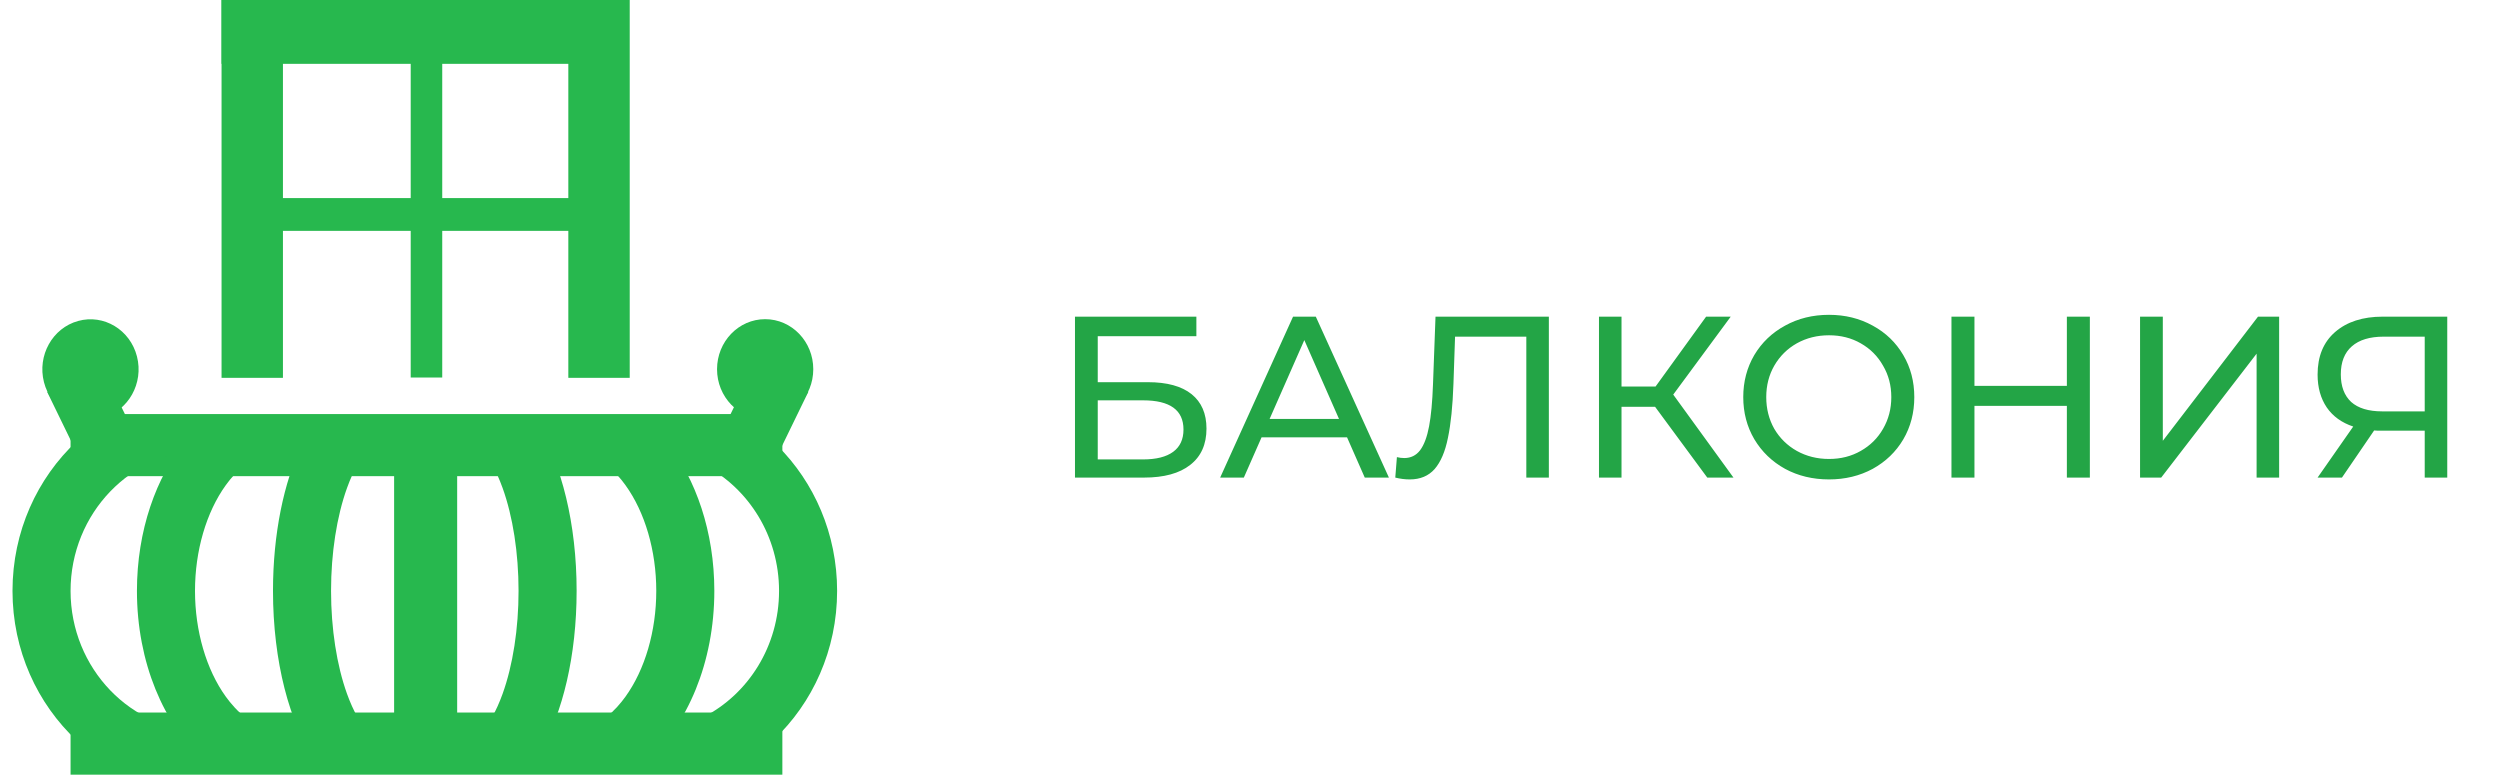
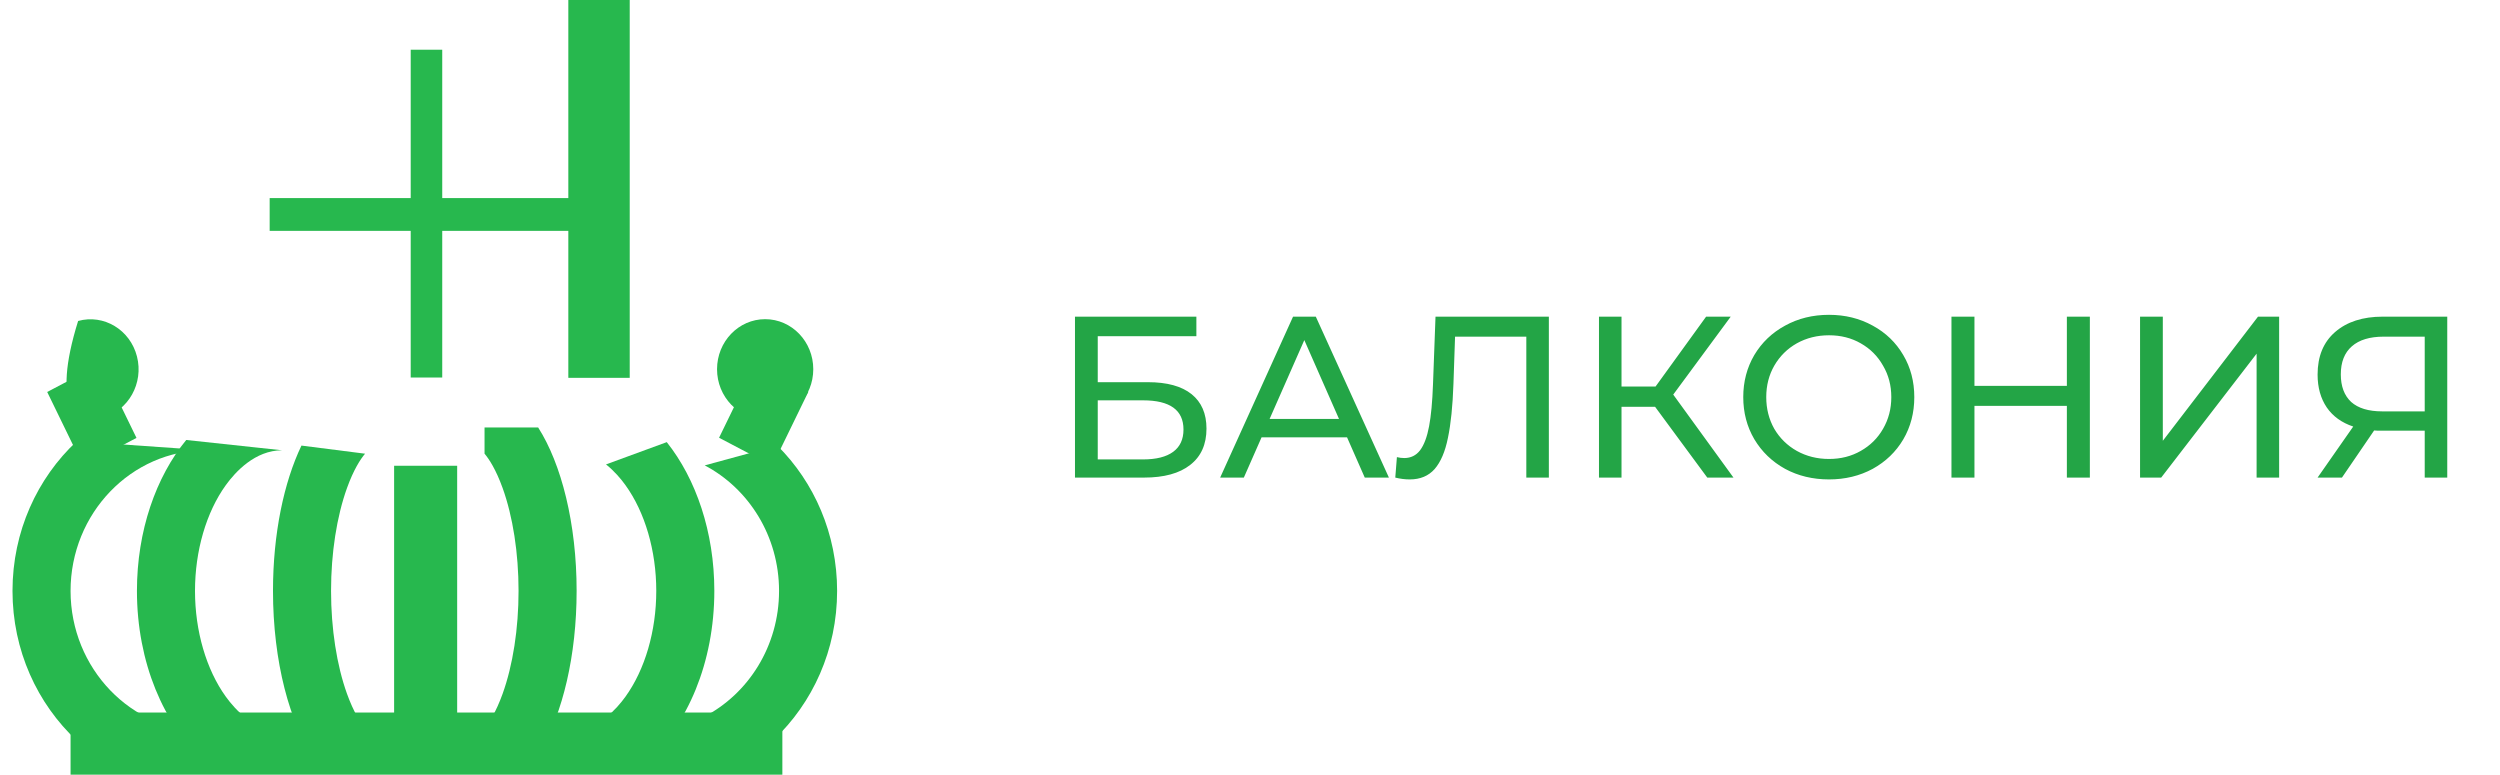
<svg xmlns="http://www.w3.org/2000/svg" width="142" height="44" viewBox="0 0 142 44" fill="none">
  <path d="M61.059 17.986H67.954V19.096H62.352V21.708H65.198C66.287 21.708 67.114 21.934 67.68 22.387C68.245 22.84 68.528 23.492 68.528 24.346C68.528 25.242 68.219 25.93 67.601 26.409C66.992 26.888 66.117 27.127 64.977 27.127H61.059V17.986ZM64.924 26.095C65.673 26.095 66.243 25.952 66.635 25.664C67.027 25.377 67.222 24.955 67.222 24.398C67.222 23.292 66.456 22.739 64.924 22.739H62.352V26.095H64.924ZM76.513 24.842H71.656L70.65 27.127H69.305L73.445 17.986H74.738L78.89 27.127H77.519L76.513 24.842ZM76.056 23.797L74.085 19.318L72.113 23.797H76.056ZM87.975 17.986V27.127H86.695V19.122H82.647L82.556 21.799C82.513 23.061 82.408 24.084 82.243 24.868C82.086 25.651 81.834 26.243 81.485 26.644C81.137 27.035 80.667 27.231 80.075 27.231C79.805 27.231 79.531 27.197 79.252 27.127L79.344 25.965C79.483 26 79.622 26.017 79.762 26.017C80.136 26.017 80.436 25.869 80.663 25.573C80.889 25.268 81.059 24.816 81.172 24.215C81.285 23.614 81.359 22.822 81.394 21.838L81.537 17.986H87.975ZM94.008 23.105H92.102V27.127H90.822V17.986H92.102V21.956H94.035L96.907 17.986H98.305L95.04 22.413L98.461 27.127H96.973L94.008 23.105ZM103.888 27.231C102.965 27.231 102.133 27.031 101.394 26.631C100.654 26.222 100.07 25.66 99.644 24.946C99.226 24.232 99.017 23.436 99.017 22.557C99.017 21.677 99.226 20.881 99.644 20.167C100.07 19.453 100.654 18.896 101.394 18.495C102.133 18.086 102.965 17.882 103.888 17.882C104.802 17.882 105.629 18.086 106.369 18.495C107.109 18.896 107.688 19.453 108.105 20.167C108.523 20.872 108.732 21.669 108.732 22.557C108.732 23.445 108.523 24.245 108.105 24.959C107.688 25.664 107.109 26.222 106.369 26.631C105.629 27.031 104.802 27.231 103.888 27.231ZM103.888 26.069C104.558 26.069 105.159 25.917 105.69 25.612C106.229 25.308 106.652 24.89 106.956 24.359C107.27 23.819 107.426 23.218 107.426 22.557C107.426 21.895 107.27 21.299 106.956 20.768C106.652 20.228 106.229 19.806 105.69 19.501C105.159 19.196 104.558 19.044 103.888 19.044C103.217 19.044 102.608 19.196 102.059 19.501C101.52 19.806 101.093 20.228 100.78 20.768C100.475 21.299 100.323 21.895 100.323 22.557C100.323 23.218 100.475 23.819 100.78 24.359C101.093 24.89 101.52 25.308 102.059 25.612C102.608 25.917 103.217 26.069 103.888 26.069ZM118.704 17.986V27.127H117.398V23.053H112.149V27.127H110.843V17.986H112.149V21.917H117.398V17.986H118.704ZM121.555 17.986H122.848V25.038L128.254 17.986H129.455V27.127H128.175V20.089L122.756 27.127H121.555V17.986ZM139.004 17.986V27.127H137.724V24.463H135.204C135.047 24.463 134.93 24.459 134.851 24.45L133.023 27.127H131.639L133.663 24.228C133.01 24.01 132.509 23.649 132.161 23.144C131.813 22.631 131.639 22.008 131.639 21.277C131.639 20.241 131.97 19.436 132.631 18.861C133.302 18.278 134.203 17.986 135.334 17.986H139.004ZM132.958 21.264C132.958 21.943 133.154 22.465 133.545 22.831C133.946 23.188 134.533 23.366 135.308 23.366H137.724V19.122H135.387C134.603 19.122 134.002 19.305 133.585 19.671C133.167 20.036 132.958 20.567 132.958 21.264Z" fill="#23A546" />
  <path d="M44.438 40.473H4.008V44.001H44.438V40.473Z" fill="#27B84E" />
-   <path d="M44.438 23.519H4.008V27.046H44.438V23.519Z" fill="#27B84E" />
-   <path d="M16.071 0H12.584V21.461H16.071V0Z" fill="#27B84E" />
  <path d="M35.768 0H32.281V21.461H35.768V0Z" fill="#27B84E" />
-   <path d="M33.223 0H12.584V3.626H33.223V0Z" fill="#27B84E" />
  <path d="M25.119 2.824H23.328V21.443H25.119V2.824Z" fill="#27B84E" />
  <path d="M33.223 11.251H15.317V13.113H33.223V11.251Z" fill="#27B84E" />
  <path d="M5.708 20.671L2.681 22.264L4.725 26.465L7.752 24.873L5.708 20.671Z" fill="#27B84E" />
-   <path d="M5.84 23.724C7.299 23.321 8.168 21.765 7.78 20.248C7.393 18.731 5.896 17.828 4.437 18.231C2.978 18.633 2.11 20.19 2.497 21.707C2.885 23.224 4.381 24.127 5.84 23.724Z" fill="#27B84E" />
+   <path d="M5.84 23.724C7.299 23.321 8.168 21.765 7.78 20.248C7.393 18.731 5.896 17.828 4.437 18.231C2.885 23.224 4.381 24.127 5.84 23.724Z" fill="#27B84E" />
  <path d="M42.887 20.663L40.843 24.864L43.87 26.456L45.914 22.255L42.887 20.663Z" fill="#27B84E" />
  <path d="M43.461 23.813C44.97 23.813 46.194 22.54 46.194 20.971C46.194 19.401 44.97 18.129 43.461 18.129C41.952 18.129 40.728 19.401 40.728 20.971C40.728 22.54 41.952 23.813 43.461 23.813Z" fill="#27B84E" />
  <path d="M25.967 26.455H22.386V40.664H25.967V26.455Z" fill="#27B84E" />
  <path d="M11.689 41.55C7.454 41.55 4.008 37.967 4.008 33.563C4.008 29.159 7.454 25.576 11.689 25.576L4.358 25.064C2.118 27.155 0.71 30.188 0.71 33.563C0.71 36.938 2.118 39.971 4.358 42.062L11.689 41.55Z" fill="#27B84E" />
  <path d="M16.024 41.55C14.485 41.55 13.363 40.313 12.83 39.576C11.715 38.032 11.076 35.841 11.076 33.563C11.076 31.285 11.715 29.093 12.83 27.55C13.363 26.813 14.485 25.576 16.024 25.576L10.578 24.991C8.861 27.083 7.778 30.148 7.778 33.563C7.778 37.623 9.309 41.187 11.614 43.212L16.024 41.55Z" fill="#27B84E" />
  <path d="M20.736 41.357C20.475 41.05 20.083 40.444 19.71 39.409C19.126 37.786 18.804 35.709 18.804 33.563C18.804 31.417 19.126 29.341 19.71 27.718C20.083 26.682 20.475 26.076 20.736 25.77L17.123 25.309C16.126 27.388 15.506 30.317 15.506 33.563C15.506 37.578 16.455 41.109 17.891 43.144L20.736 41.357Z" fill="#27B84E" />
  <path d="M27.522 25.769C27.783 26.076 28.175 26.682 28.548 27.718C29.132 29.34 29.454 31.417 29.454 33.563C29.454 35.709 29.132 37.785 28.548 39.408C28.175 40.444 27.783 41.05 27.522 41.356V42.605H30.715C31.954 40.517 32.752 37.243 32.752 33.563C32.752 29.738 31.89 26.351 30.567 24.28H27.522V25.769Z" fill="#27B84E" />
  <path d="M35.522 27.551C36.637 29.094 37.276 31.285 37.276 33.564C37.276 35.842 36.637 38.033 35.522 39.577C35.276 39.918 34.903 40.366 34.421 40.749L36.73 43.219C39.04 41.196 40.574 37.628 40.574 33.564C40.574 30.214 39.532 27.201 37.872 25.113L34.421 26.379C34.903 26.762 35.276 27.21 35.522 27.551Z" fill="#27B84E" />
  <path d="M47.548 33.564C47.548 30.318 46.245 27.388 44.153 25.309L40.029 26.434C42.531 27.753 44.25 30.453 44.25 33.564C44.25 36.694 42.509 39.41 39.981 40.718L43.949 42.017C46.16 39.929 47.548 36.915 47.548 33.564Z" fill="#27B84E" />
</svg>